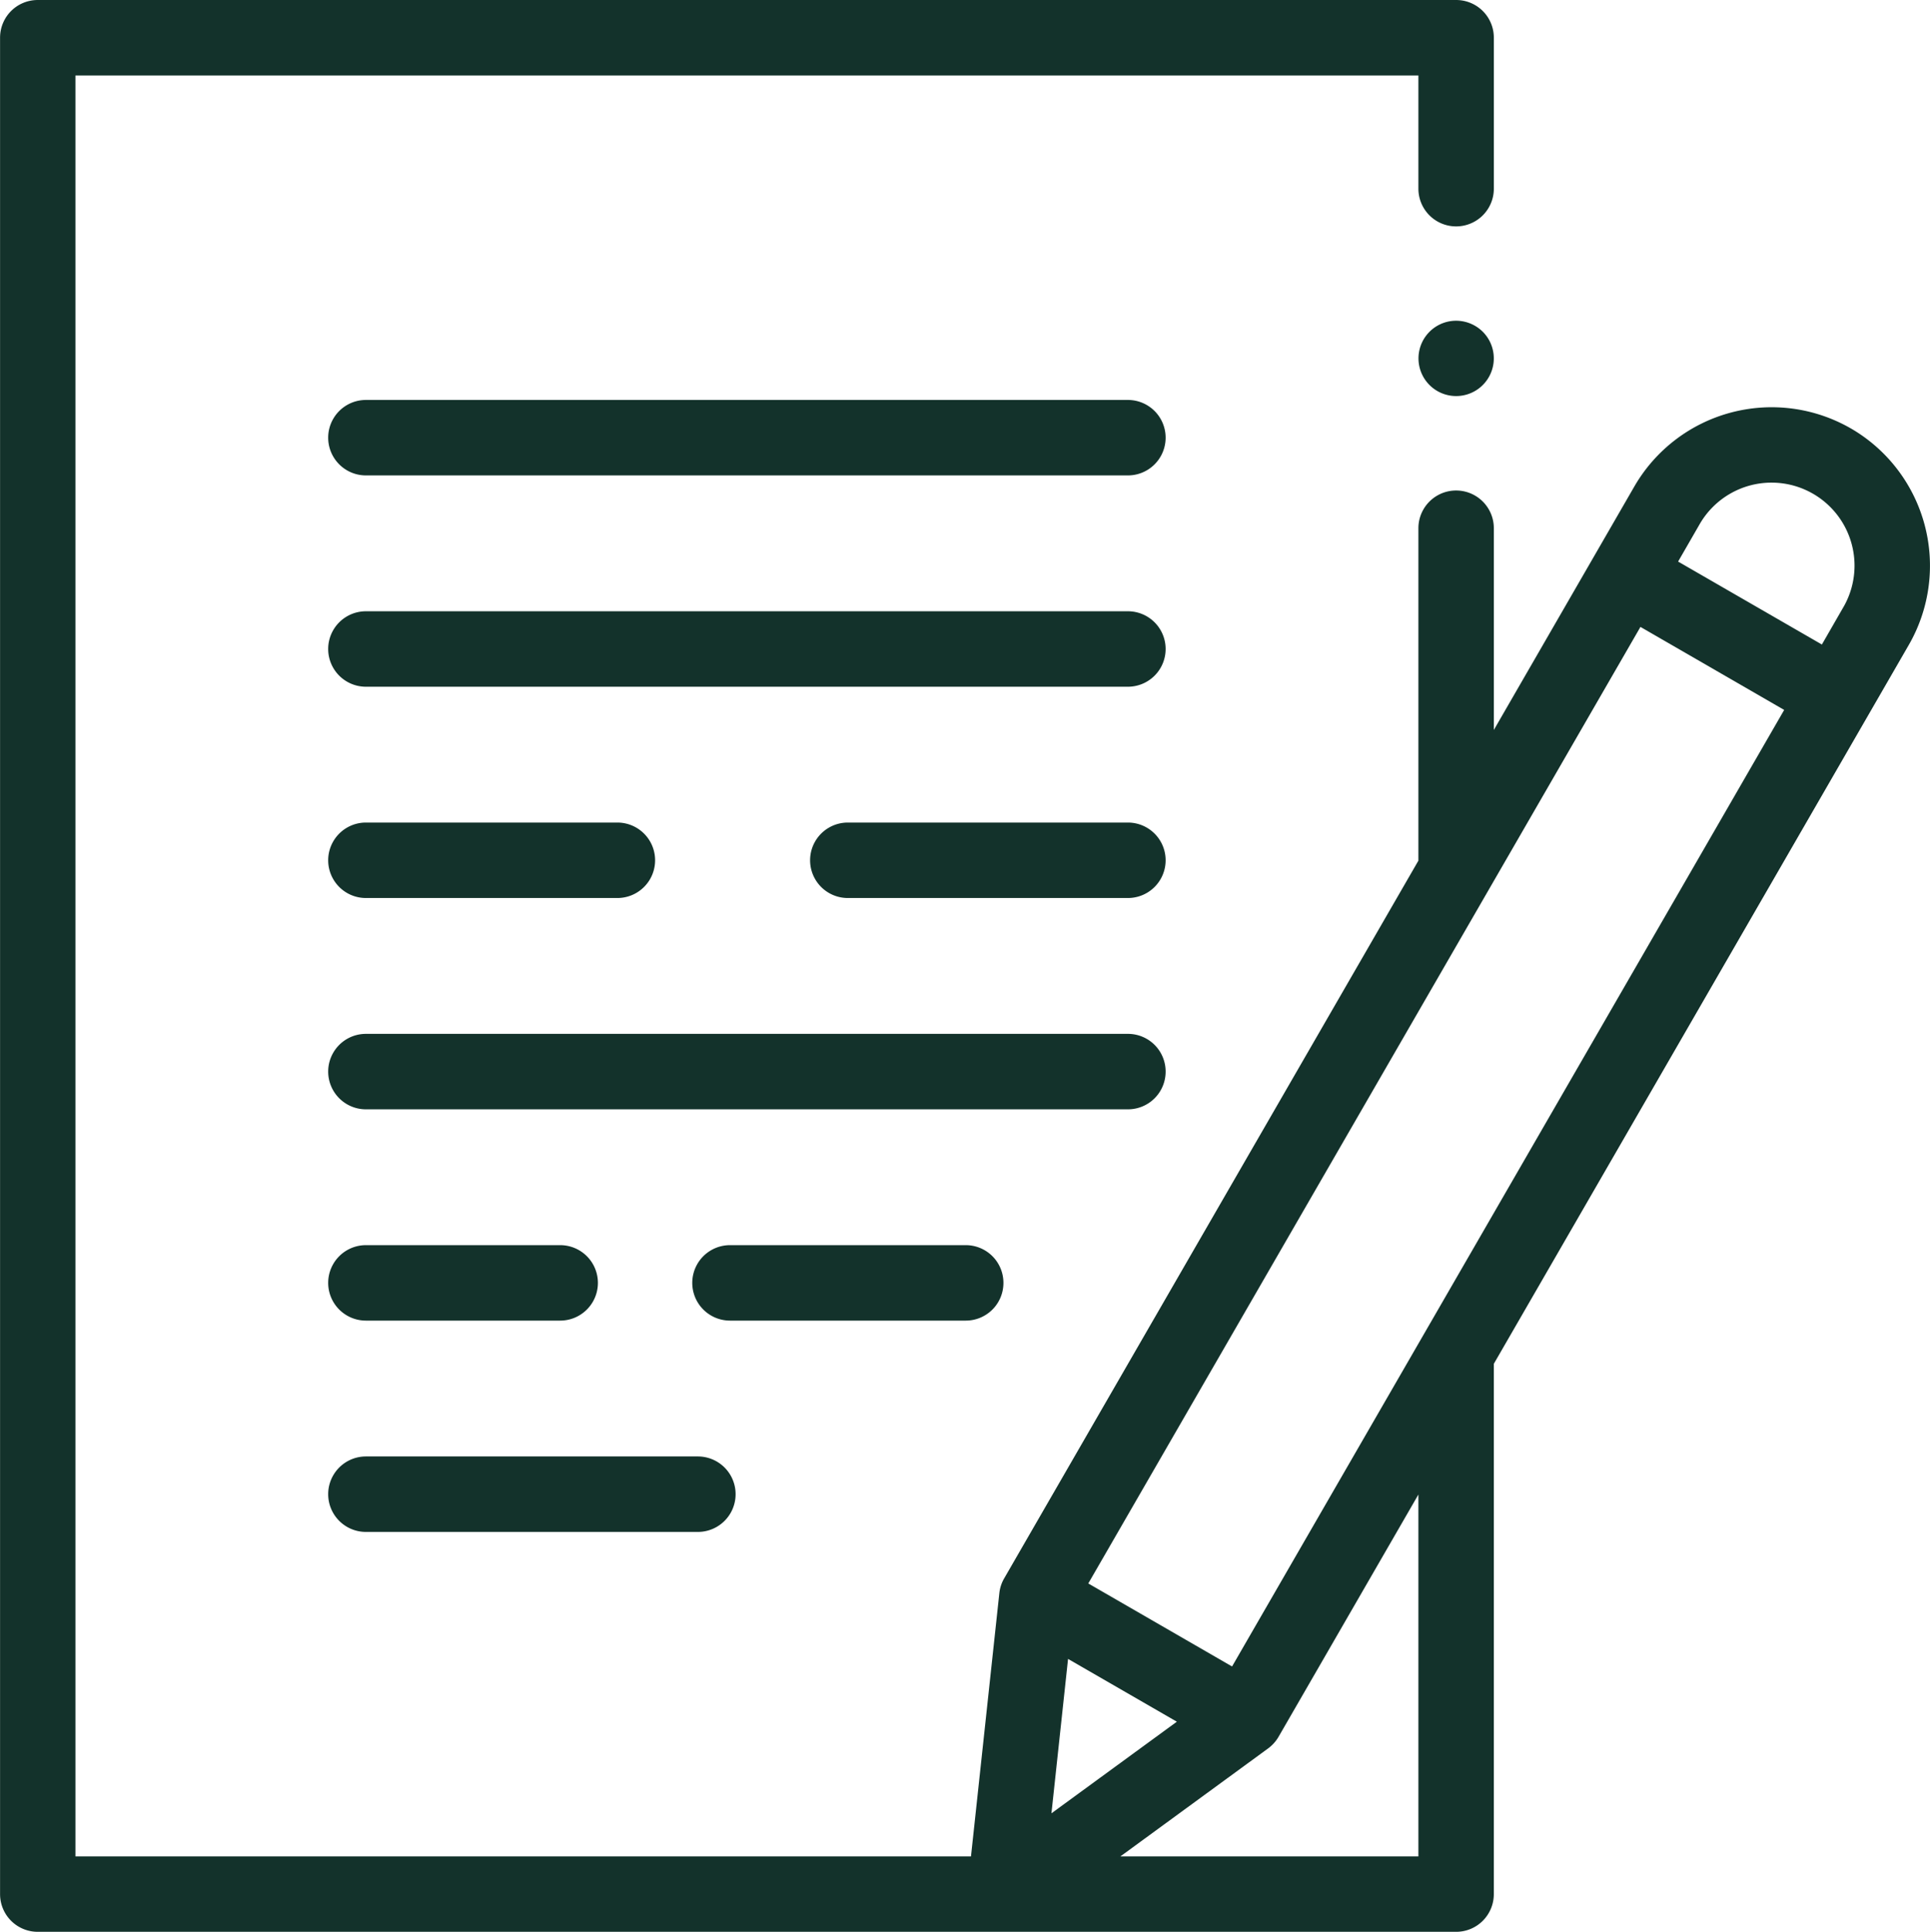
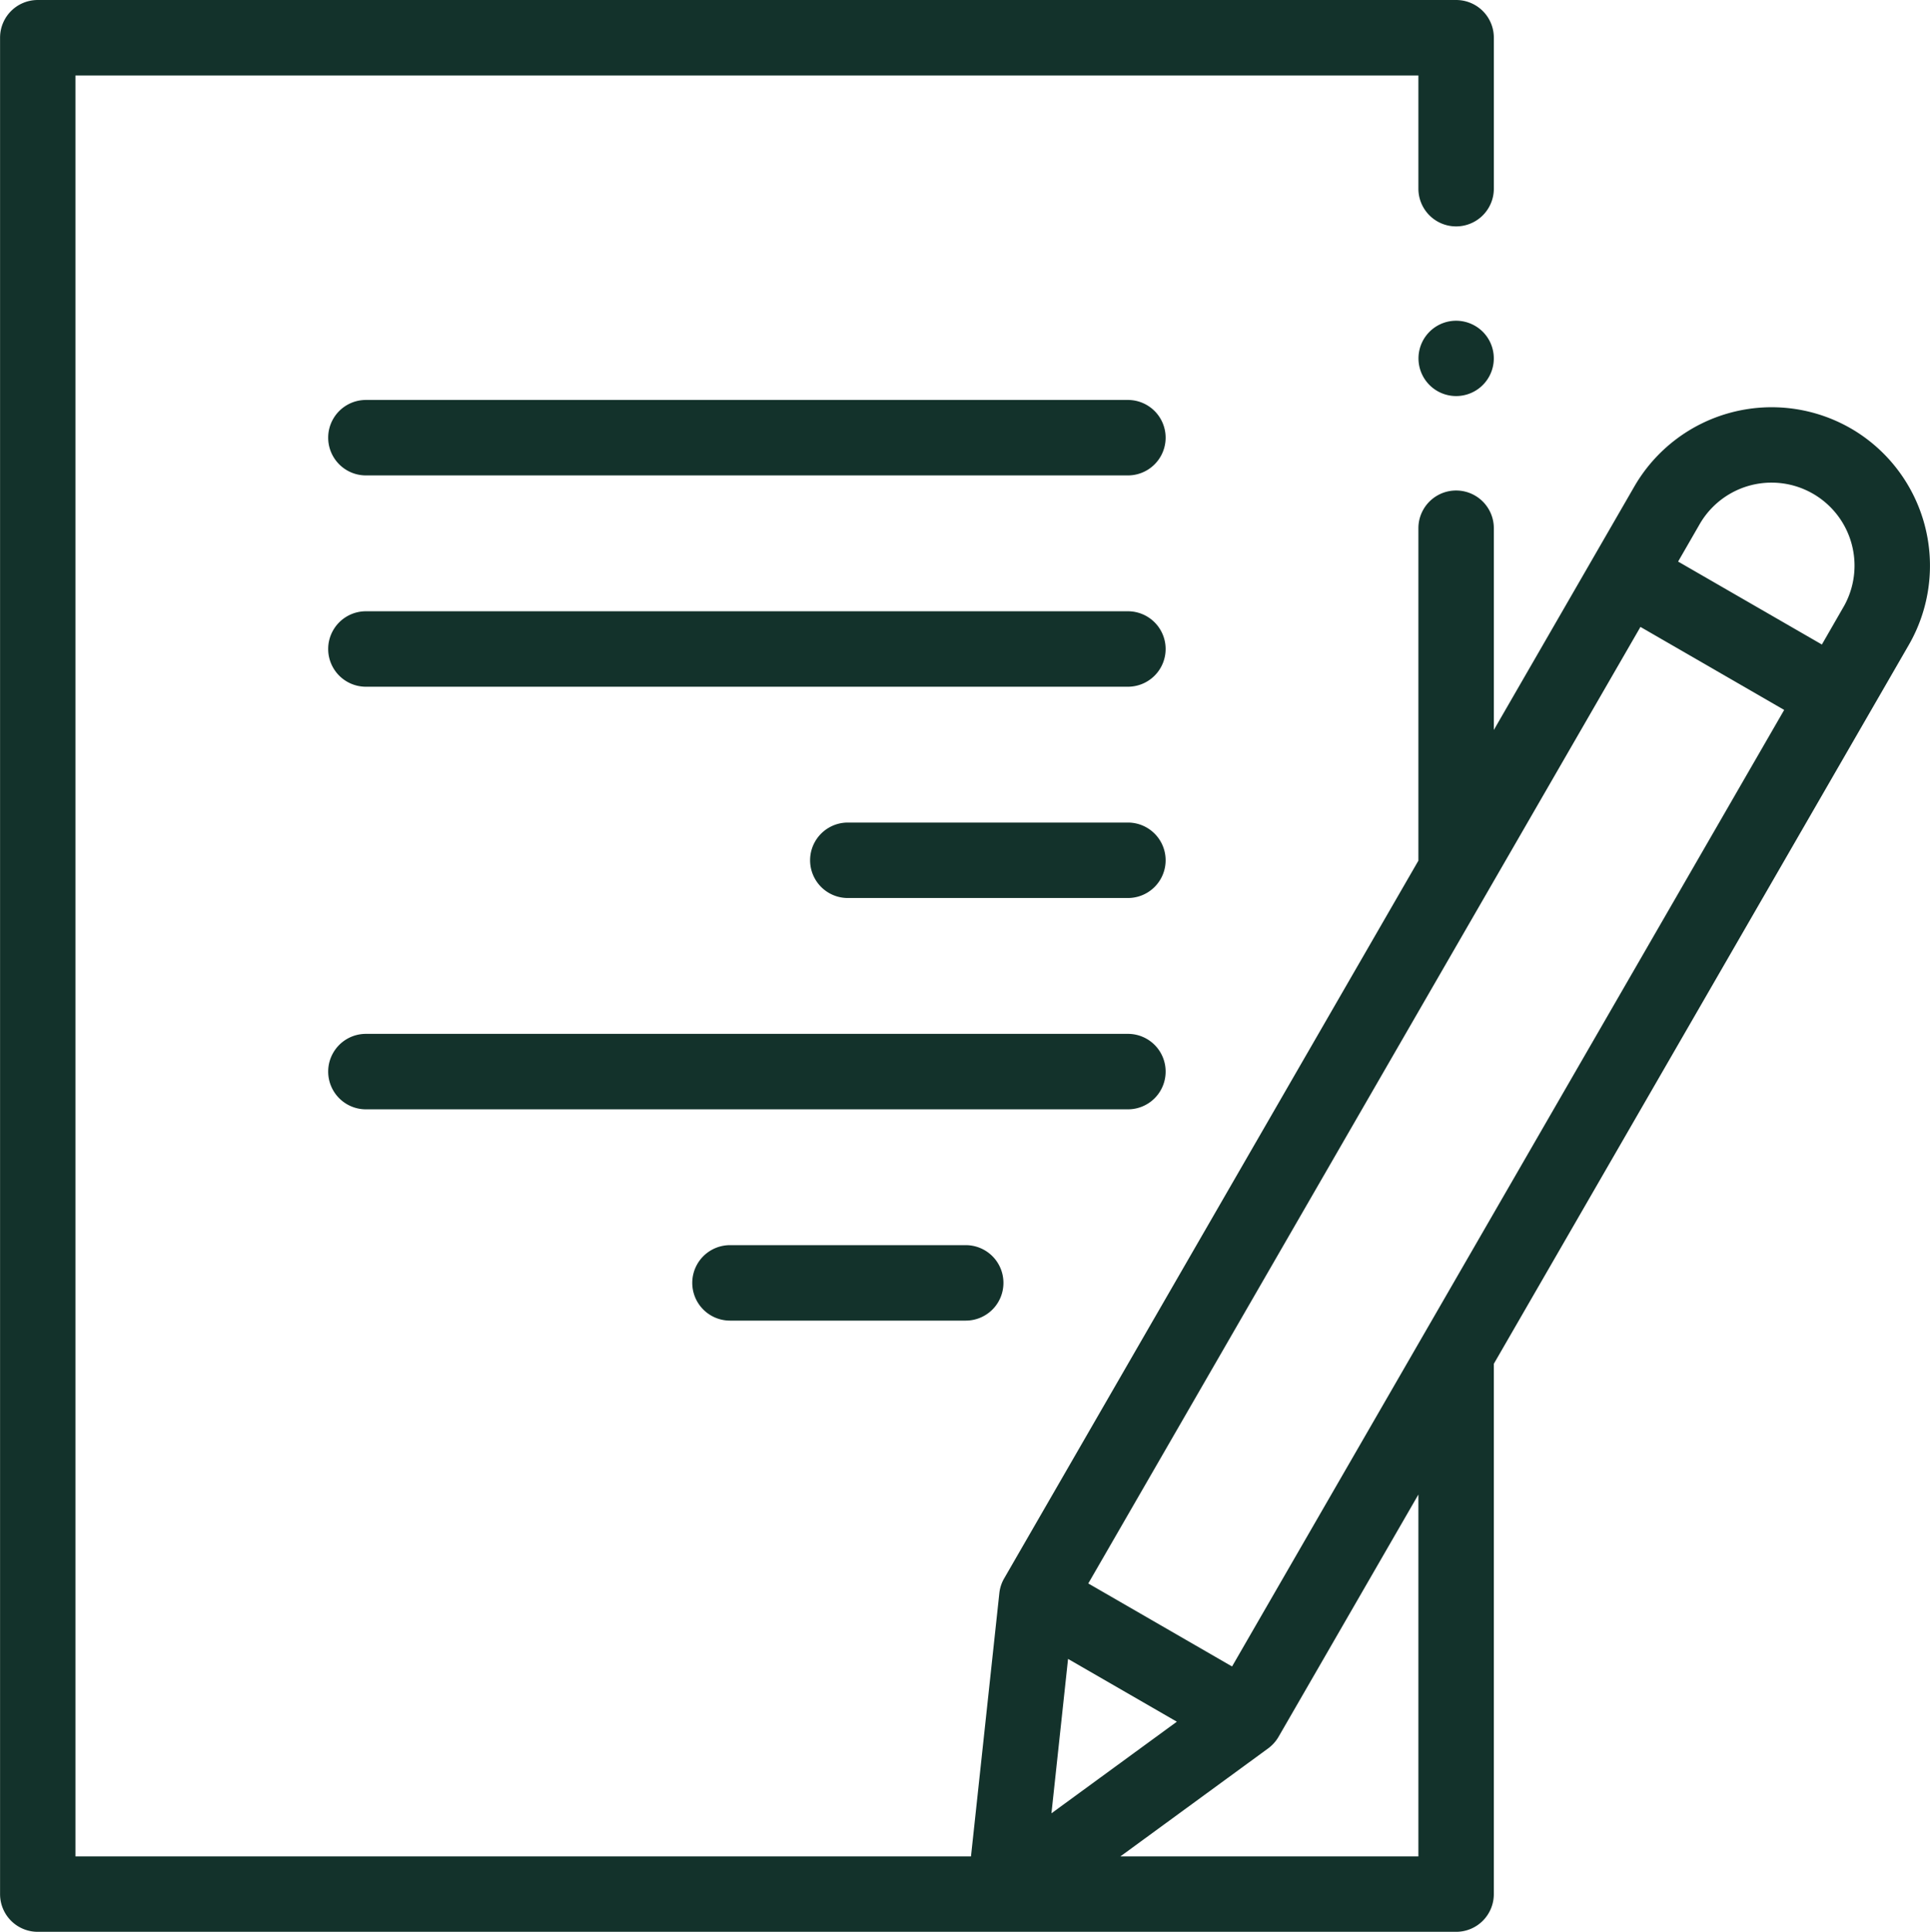
<svg xmlns="http://www.w3.org/2000/svg" width="92.252" height="92.32" viewBox="0 0 92.252 92.32">
  <defs>
    <style>.a{fill:#13322b;}</style>
  </defs>
  <g transform="translate(-0.188)">
    <path class="a" d="M88.655,20.473A7.582,7.582,0,0,0,78.31,23.244L71.592,34.883v-9.64a1.8,1.8,0,0,0-3.606,0V41.128l-19.8,34.3a1.784,1.784,0,0,0-.231.709L46.6,88.714H3.794V3.606H67.986V9.016a1.8,1.8,0,0,0,3.606,0V1.8a1.8,1.8,0,0,0-1.8-1.8H1.991a1.8,1.8,0,0,0-1.8,1.8V90.517a1.8,1.8,0,0,0,1.8,1.8h67.8a1.8,1.8,0,0,0,1.8-1.8V65.174L91.428,30.817a7.583,7.583,0,0,0-2.773-10.345ZM51.24,79.276l5.2,3-5.994,4.378Zm16.746,9.438H53.741L60.8,83.555A1.828,1.828,0,0,0,61.3,83l6.686-11.58Zm-8.907-9.077L52.207,75.67,78.6,29.959l6.87,3.967ZM88.3,29.014,87.272,30.8,80.4,26.836l1.031-1.789a3.966,3.966,0,1,1,6.87,3.967Z" />
    <path class="a" d="M377.991,85a1.8,1.8,0,1,0,1.275.528A1.814,1.814,0,0,0,377.991,85Z" transform="translate(-308.202 -69.673)" />
    <path class="a" d="M125.414,106H88.991a1.8,1.8,0,0,0,0,3.606h36.423a1.8,1.8,0,0,0,0-3.606Z" transform="translate(-71.313 -86.887)" />
    <path class="a" d="M125.414,162H88.991a1.8,1.8,0,0,0,0,3.606h36.423a1.8,1.8,0,1,0,0-3.606Z" transform="translate(-71.313 -132.789)" />
    <path class="a" d="M230.129,218H216.741a1.8,1.8,0,1,0,0,3.606h13.388a1.8,1.8,0,1,0,0-3.606Z" transform="translate(-176.028 -178.692)" />
    <path class="a" d="M127.217,275.8a1.8,1.8,0,0,0-1.8-1.8H88.991a1.8,1.8,0,0,0,0,3.606h36.423A1.8,1.8,0,0,0,127.217,275.8Z" transform="translate(-71.313 -224.594)" />
    <path class="a" d="M198.564,331.8a1.8,1.8,0,0,0-1.8-1.8h-11.27a1.8,1.8,0,1,0,0,3.606h11.27A1.8,1.8,0,0,0,198.564,331.8Z" transform="translate(-150.413 -270.497)" />
-     <path class="a" d="M88.991,389.606h15.868a1.8,1.8,0,0,0,0-3.606H88.991a1.8,1.8,0,0,0,0,3.606Z" transform="translate(-71.313 -316.399)" />
-     <path class="a" d="M88.991,221.606h12.02a1.8,1.8,0,1,0,0-3.606H88.991a1.8,1.8,0,1,0,0,3.606Z" transform="translate(-71.313 -178.692)" />
-     <path class="a" d="M88.991,333.606h9.286a1.8,1.8,0,1,0,0-3.606H88.991a1.8,1.8,0,0,0,0,3.606Z" transform="translate(-71.313 -270.497)" />
  </g>
</svg>